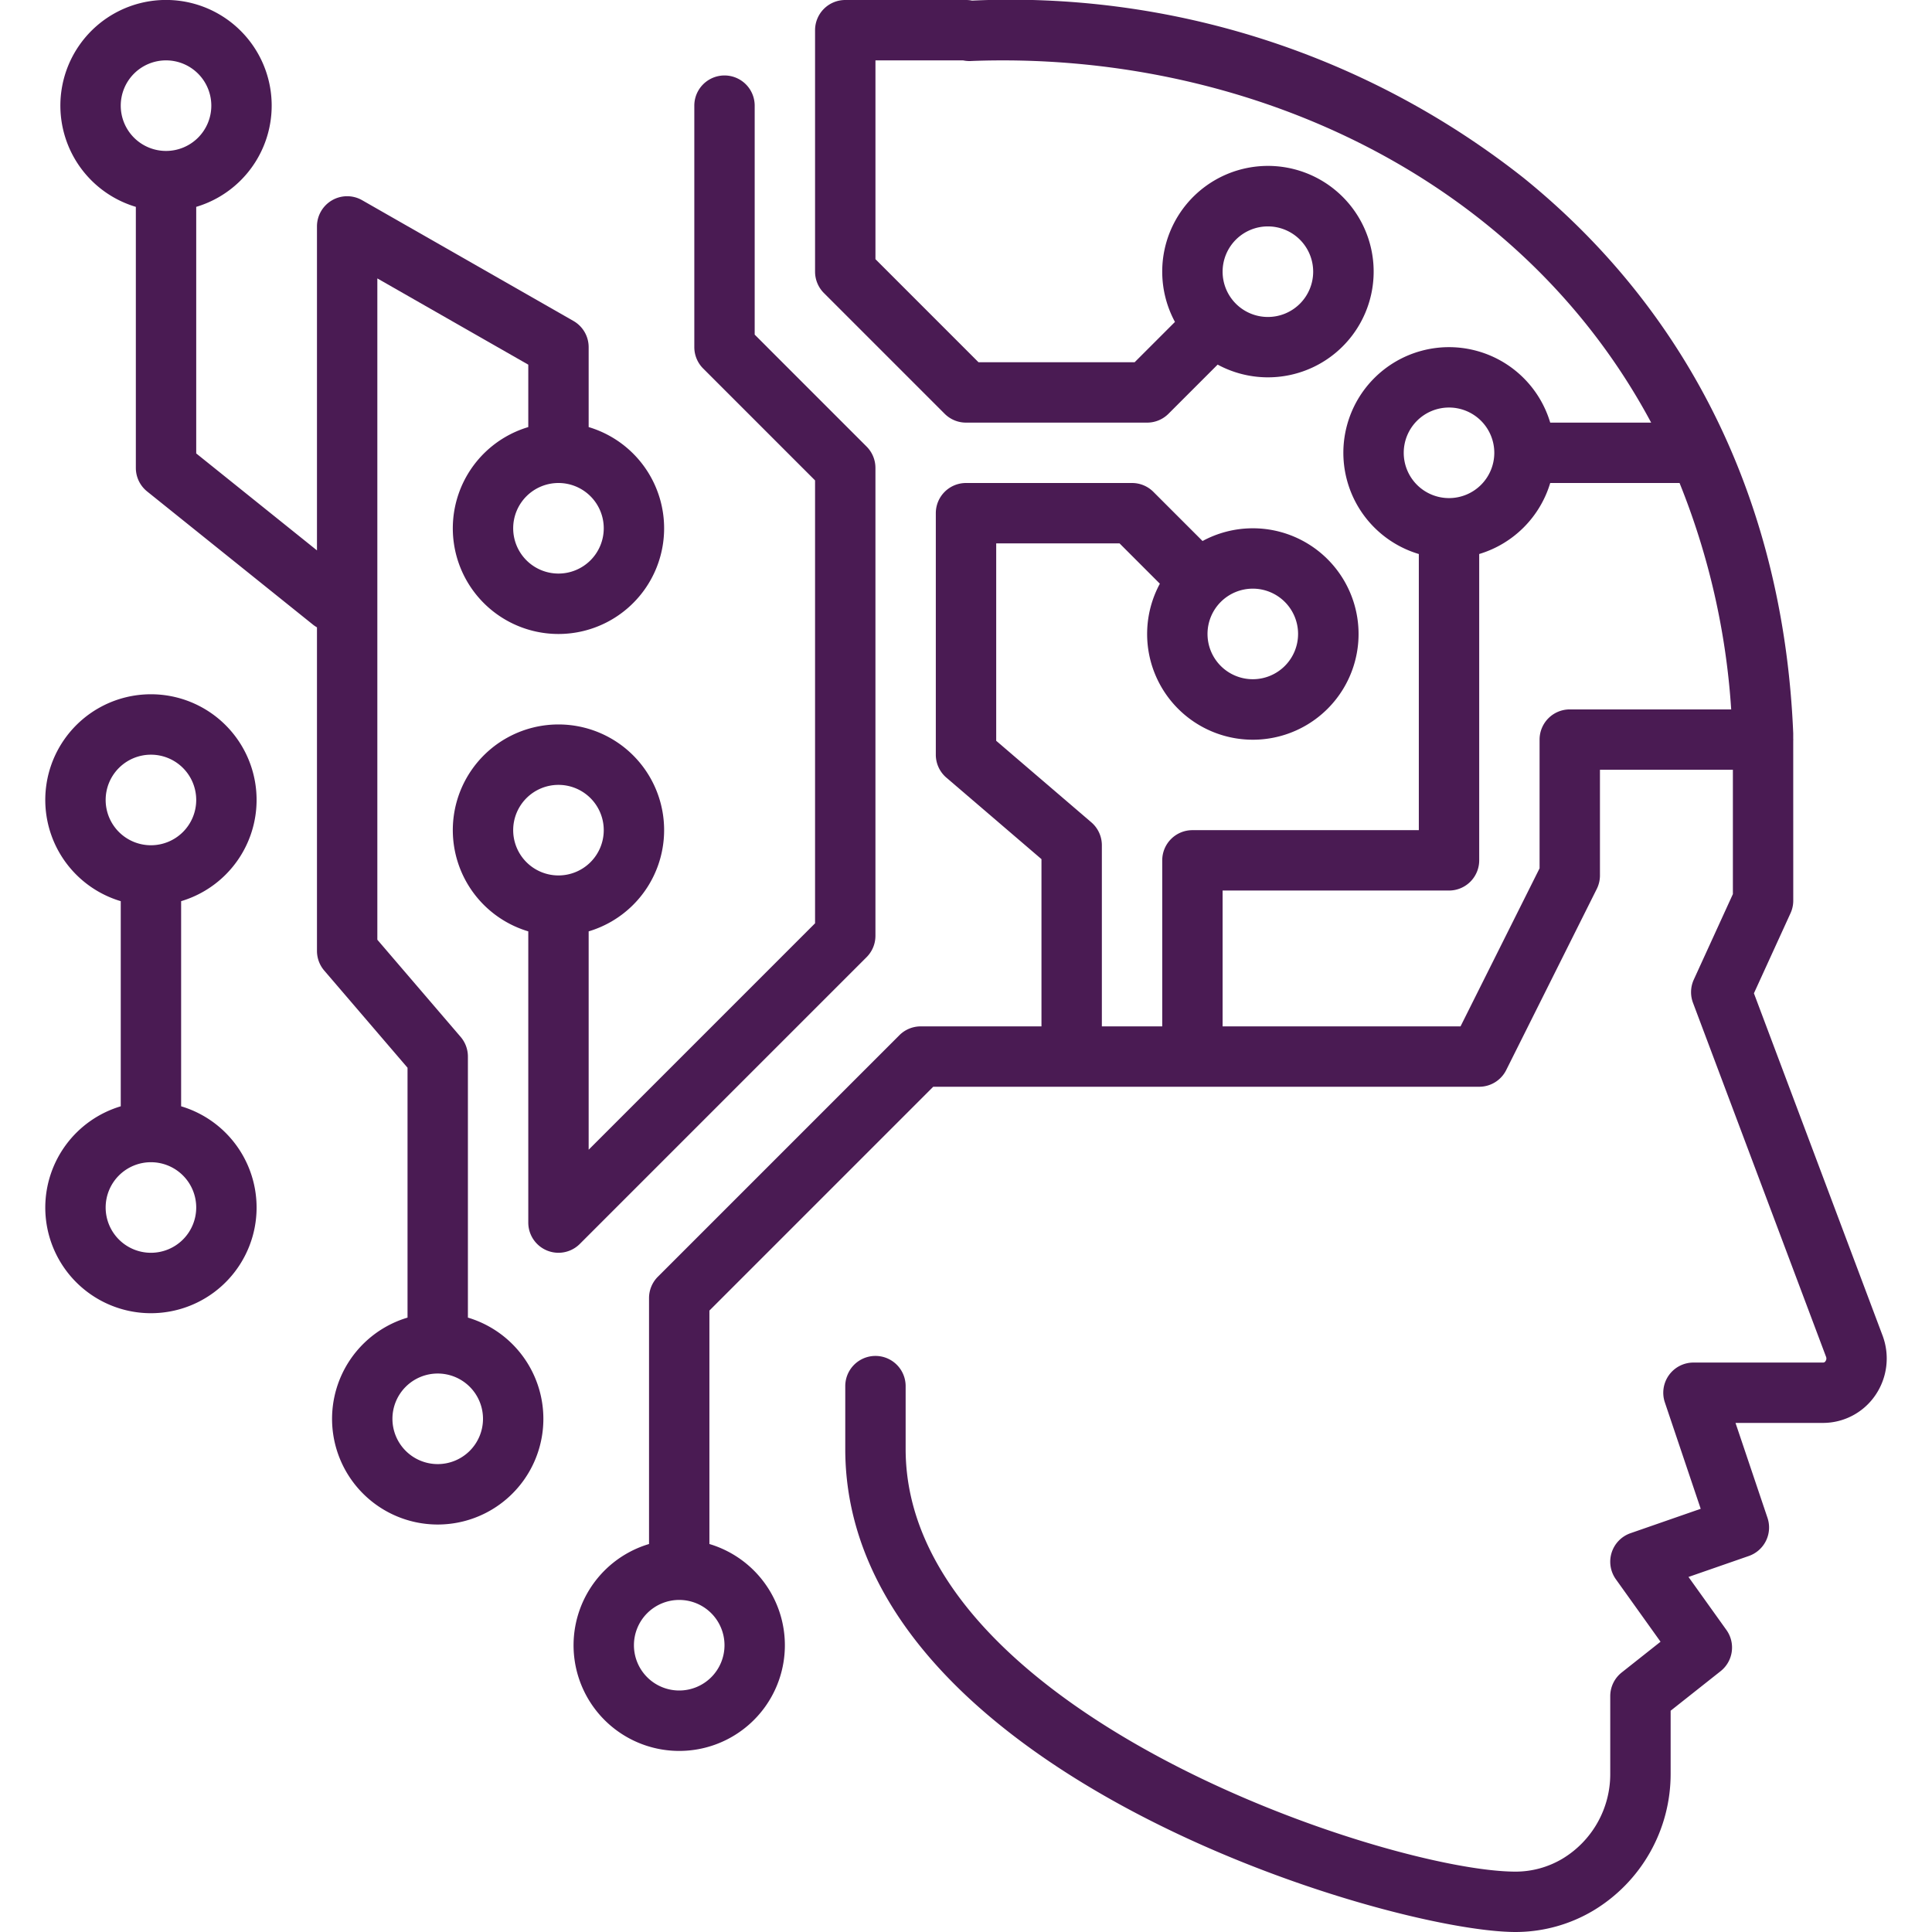
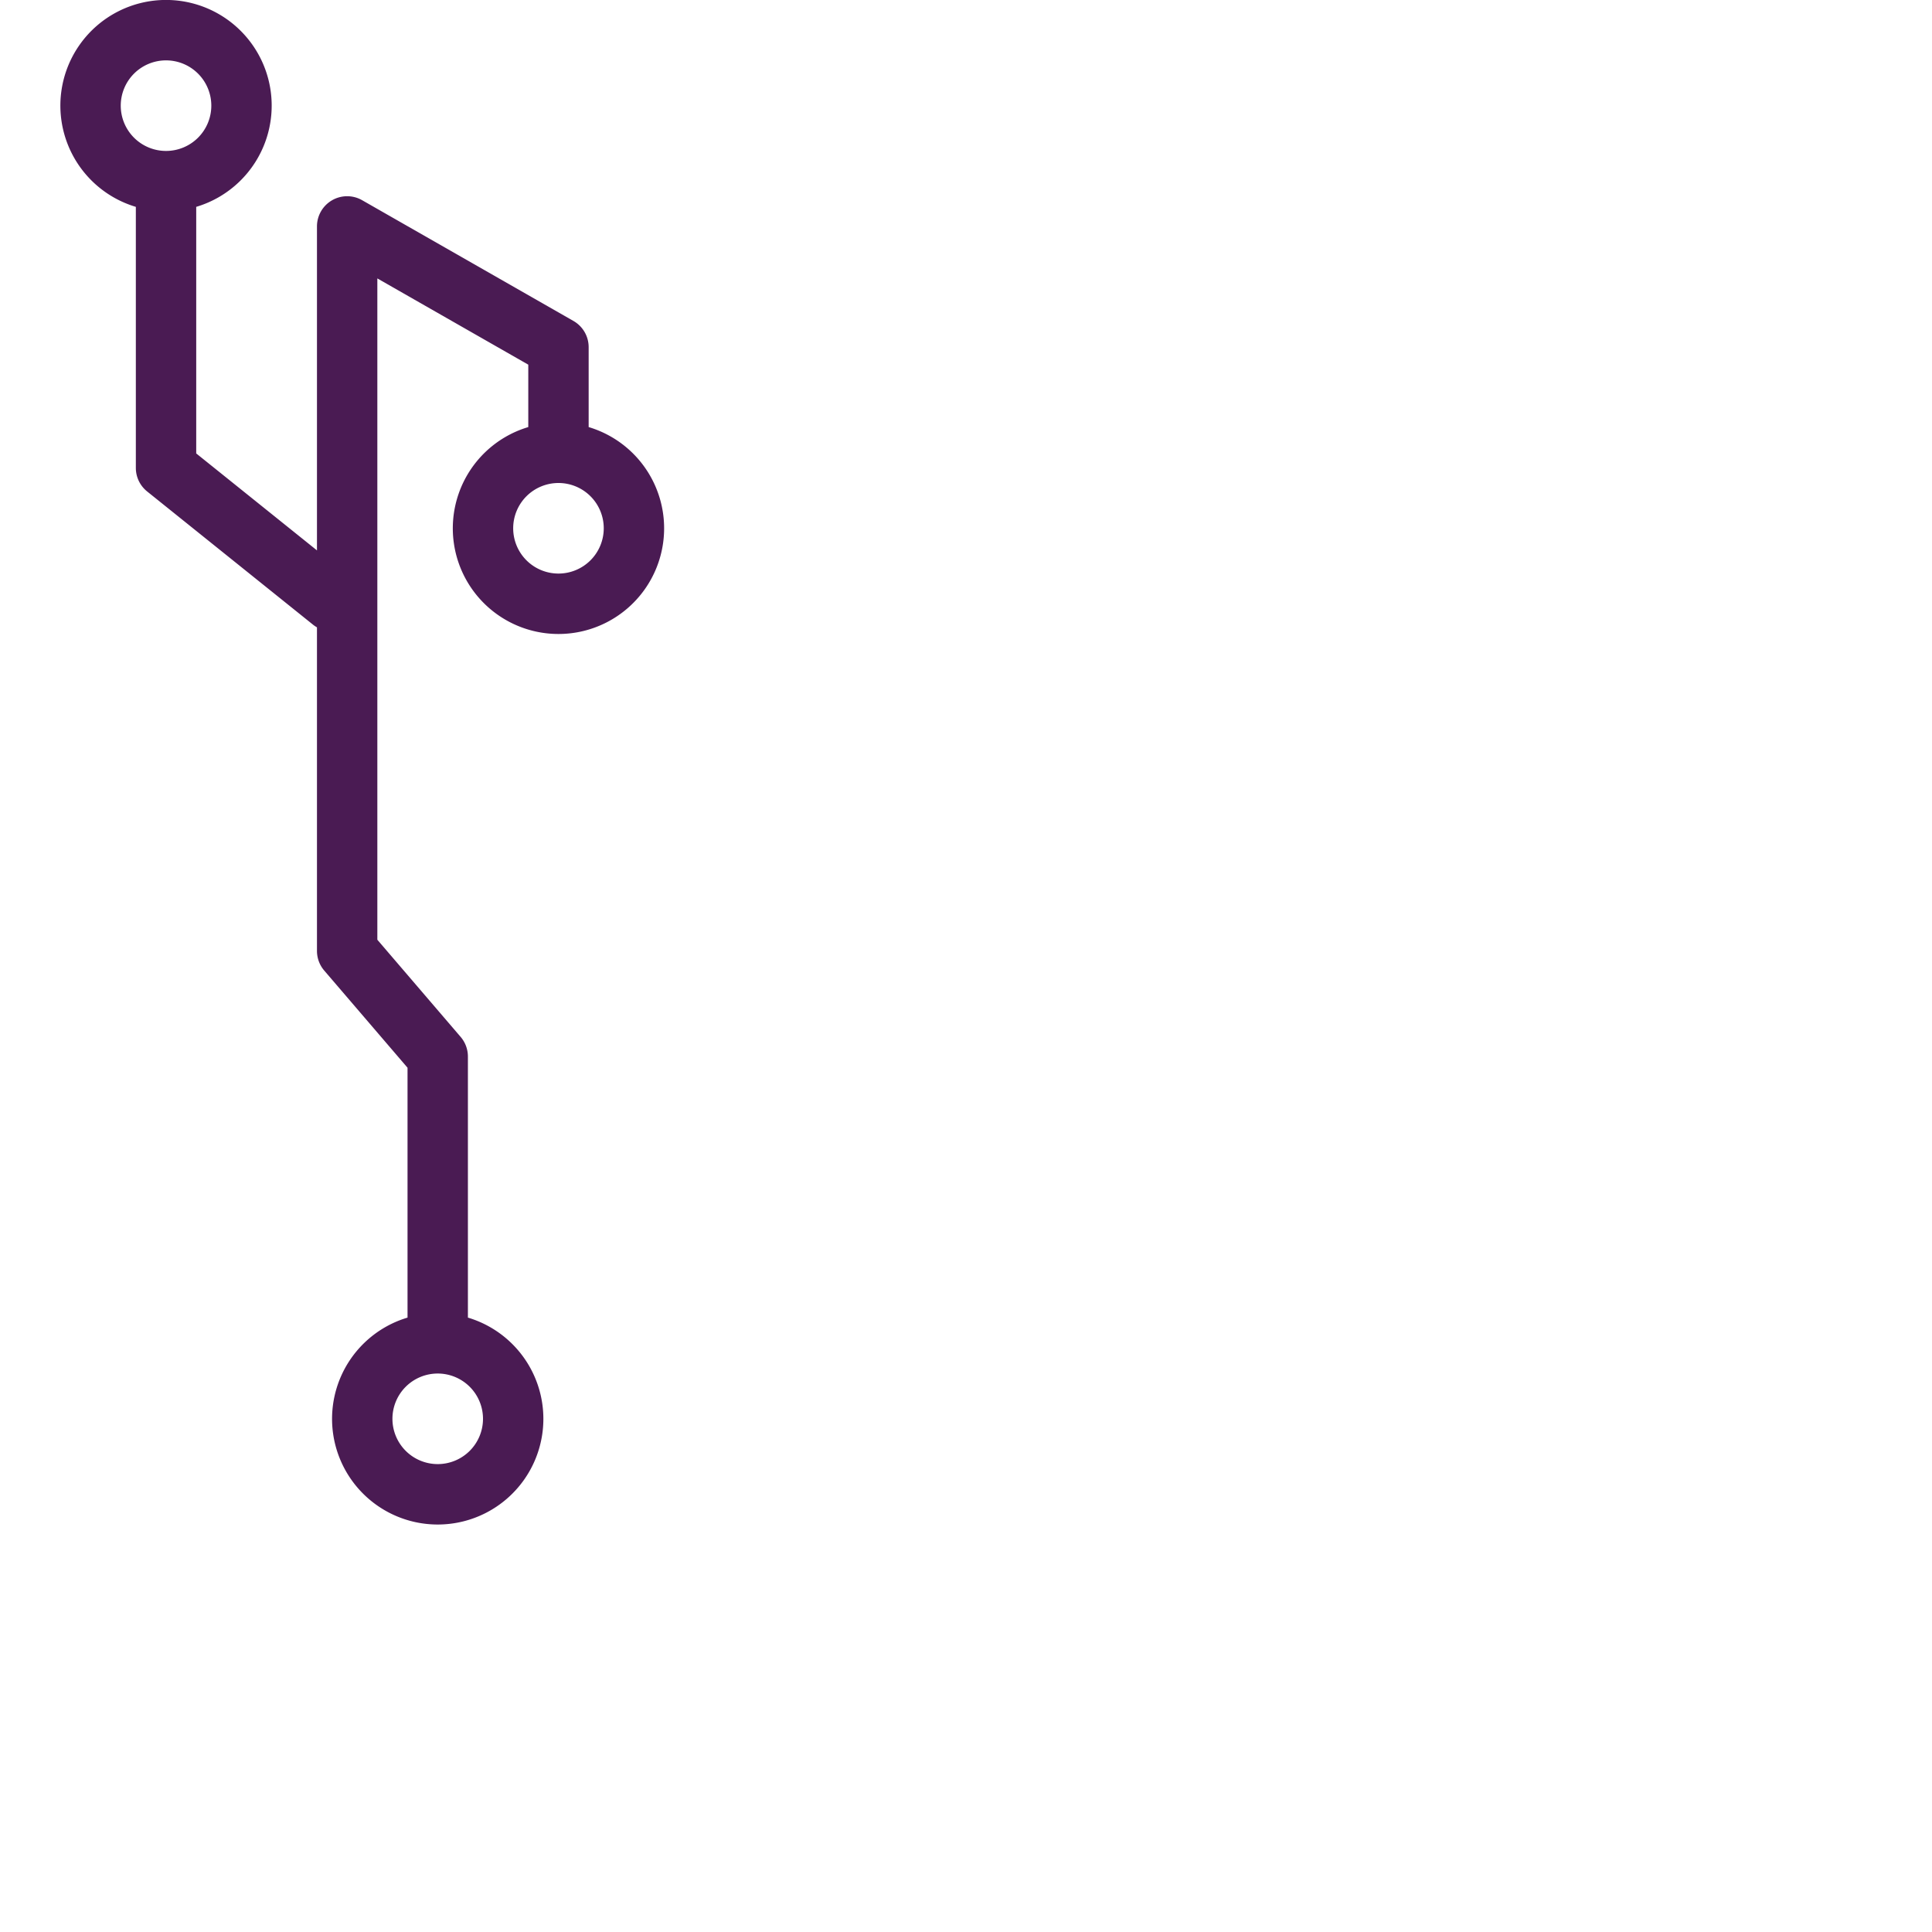
<svg xmlns="http://www.w3.org/2000/svg" height="100px" width="100px" fill="#4A1B53" data-name="Layer 1" viewBox="0 0 128 128" x="0px" y="0px">
  <title>Technology of future  final</title>
-   <path d="M62.586,27.414A2,2,0,0,0,64,28H76a2,2,0,0,0,1.414-.586l3.258-3.258A7.004,7.004,0,1,0,77.844,21.328L75.172,24H64.829l-6.828-6.829V4h5.805a2.039,2.039,0,0,0,.585.039C82.194,3.372,100.529,11.434,109.394,28h-6.688a6.998,6.998,0,1,0-8.705,8.705V55H79.001a2,2,0,0,0-2,2V68h-4V56a1.999,1.999,0,0,0-.698-1.519l-6.302-5.401V36h8.172L76.844,38.672a7.004,7.004,0,1,0,2.828-2.828l-3.258-3.258A2,2,0,0,0,75,32H64a2,2,0,0,0-2,2V50a1.999,1.999,0,0,0,.698,1.519l6.302,5.401V68h-8a2,2,0,0,0-1.414.586l-16,16A2,2,0,0,0,43,86v16.295a7,7,0,1,0,4,0V86.829L61.829,72H98.001a2.001,2.001,0,0,0,1.789-1.105l6-12A2.003,2.003,0,0,0,106.001,58V51h8.807v8.236l-2.59,5.667a2.001,2.001,0,0,0-.053,1.535l8.814,23.45a.3.3,0,0,1-.033.29.18.18,0,0,1-.158.095H112.197a2,2,0,0,0-1.896,2.639l2.375,7.05-4.649,1.616a2,2,0,0,0-.971,3.053l2.959,4.138-2.573,2.037a2,2,0,0,0-.759,1.568v5.142a6.541,6.541,0,0,1-3.167,5.629A6.077,6.077,0,0,1,100.415,124c-8.366,0-40.414-10.517-40.414-28V91.834a2,2,0,0,0-4,0V96c0,21.334,35.934,32,44.414,32a10.075,10.075,0,0,0,5.141-1.416,10.555,10.555,0,0,0,5.128-9.07v-4.174l3.309-2.619a2,2,0,0,0,.386-2.732l-2.512-3.512,3.995-1.388a2,2,0,0,0,1.239-2.528l-2.119-6.289h5.806a4.201,4.201,0,0,0,3.451-1.823,4.314,4.314,0,0,0,.482-3.975l-8.519-22.666,2.425-5.307a2,2,0,0,0,.181-.831l-.002-10.623c0-.016.005-.031.005-.048s-.004-.031-.005-.048l-0-.364c-.627-15.114-6.797-27.834-17.844-36.784A54.853,54.853,0,0,0,64.402.04,2.011,2.011,0,0,0,64,0H56a2,2,0,0,0-2,2V18a2,2,0,0,0,.586,1.414ZM84.001,15a3,3,0,1,1-3,3A3,3,0,0,1,84.001,15Zm-1,24a3,3,0,1,1-3,3A3,3,0,0,1,83.001,39ZM48,109a3,3,0,1,1-3-3A3,3,0,0,1,48,109ZM93.001,30a3,3,0,1,1,3,3A3,3,0,0,1,93.001,30Zm21.695,17H104.001a2,2,0,0,0-2,2v8.528L96.764,68H81.001V59H96.001a2,2,0,0,0,2-2V36.705A7.025,7.025,0,0,0,102.706,32h8.569A48.426,48.426,0,0,1,114.696,47Z" />
  <path d="M9,13.705V31a2.001,2.001,0,0,0,.748,1.56l11,8.834a2,2,0,0,0,.252.169V63a2.002,2.002,0,0,0,.481,1.302l5.519,6.438V87.295a7,7,0,1,0,4,0V70a2.002,2.002,0,0,0-.481-1.302l-5.519-6.438v-43.814l10,5.714V28.295a7,7,0,1,0,4,0V23a2,2,0,0,0-1.008-1.736l-14-8A2,2,0,0,0,21,15V36.465L13,30.041V13.705a7,7,0,1,0-4,0ZM32,94a3,3,0,1,1-3-3A3,3,0,0,1,32,94Zm8-59a3,3,0,1,1-3-3A3,3,0,0,1,40,35ZM11,4a3,3,0,1,1-3,3A3,3,0,0,1,11,4Z" />
-   <path d="M54,31.829V61.171l-15,15V61.705a7,7,0,1,0-4,0V81a2,2,0,0,0,3.414,1.414l19-19A2,2,0,0,0,58,62V31a2,2,0,0,0-.586-1.414l-7.414-7.415V7a2,2,0,0,0-4,0V23a2,2,0,0,0,.586,1.414ZM37,58a3,3,0,1,1,3-3A3,3,0,0,1,37,58Z" />
-   <path d="M3,80a7,7,0,1,0,9-6.705V59.705a7,7,0,1,0-4,0V73.295A7.01,7.01,0,0,0,3,80ZM7,53a3,3,0,1,1,3,3A3,3,0,0,1,7,53Zm3,24A3,3,0,1,1,7,80,3,3,0,0,1,10,77Z" />
</svg>